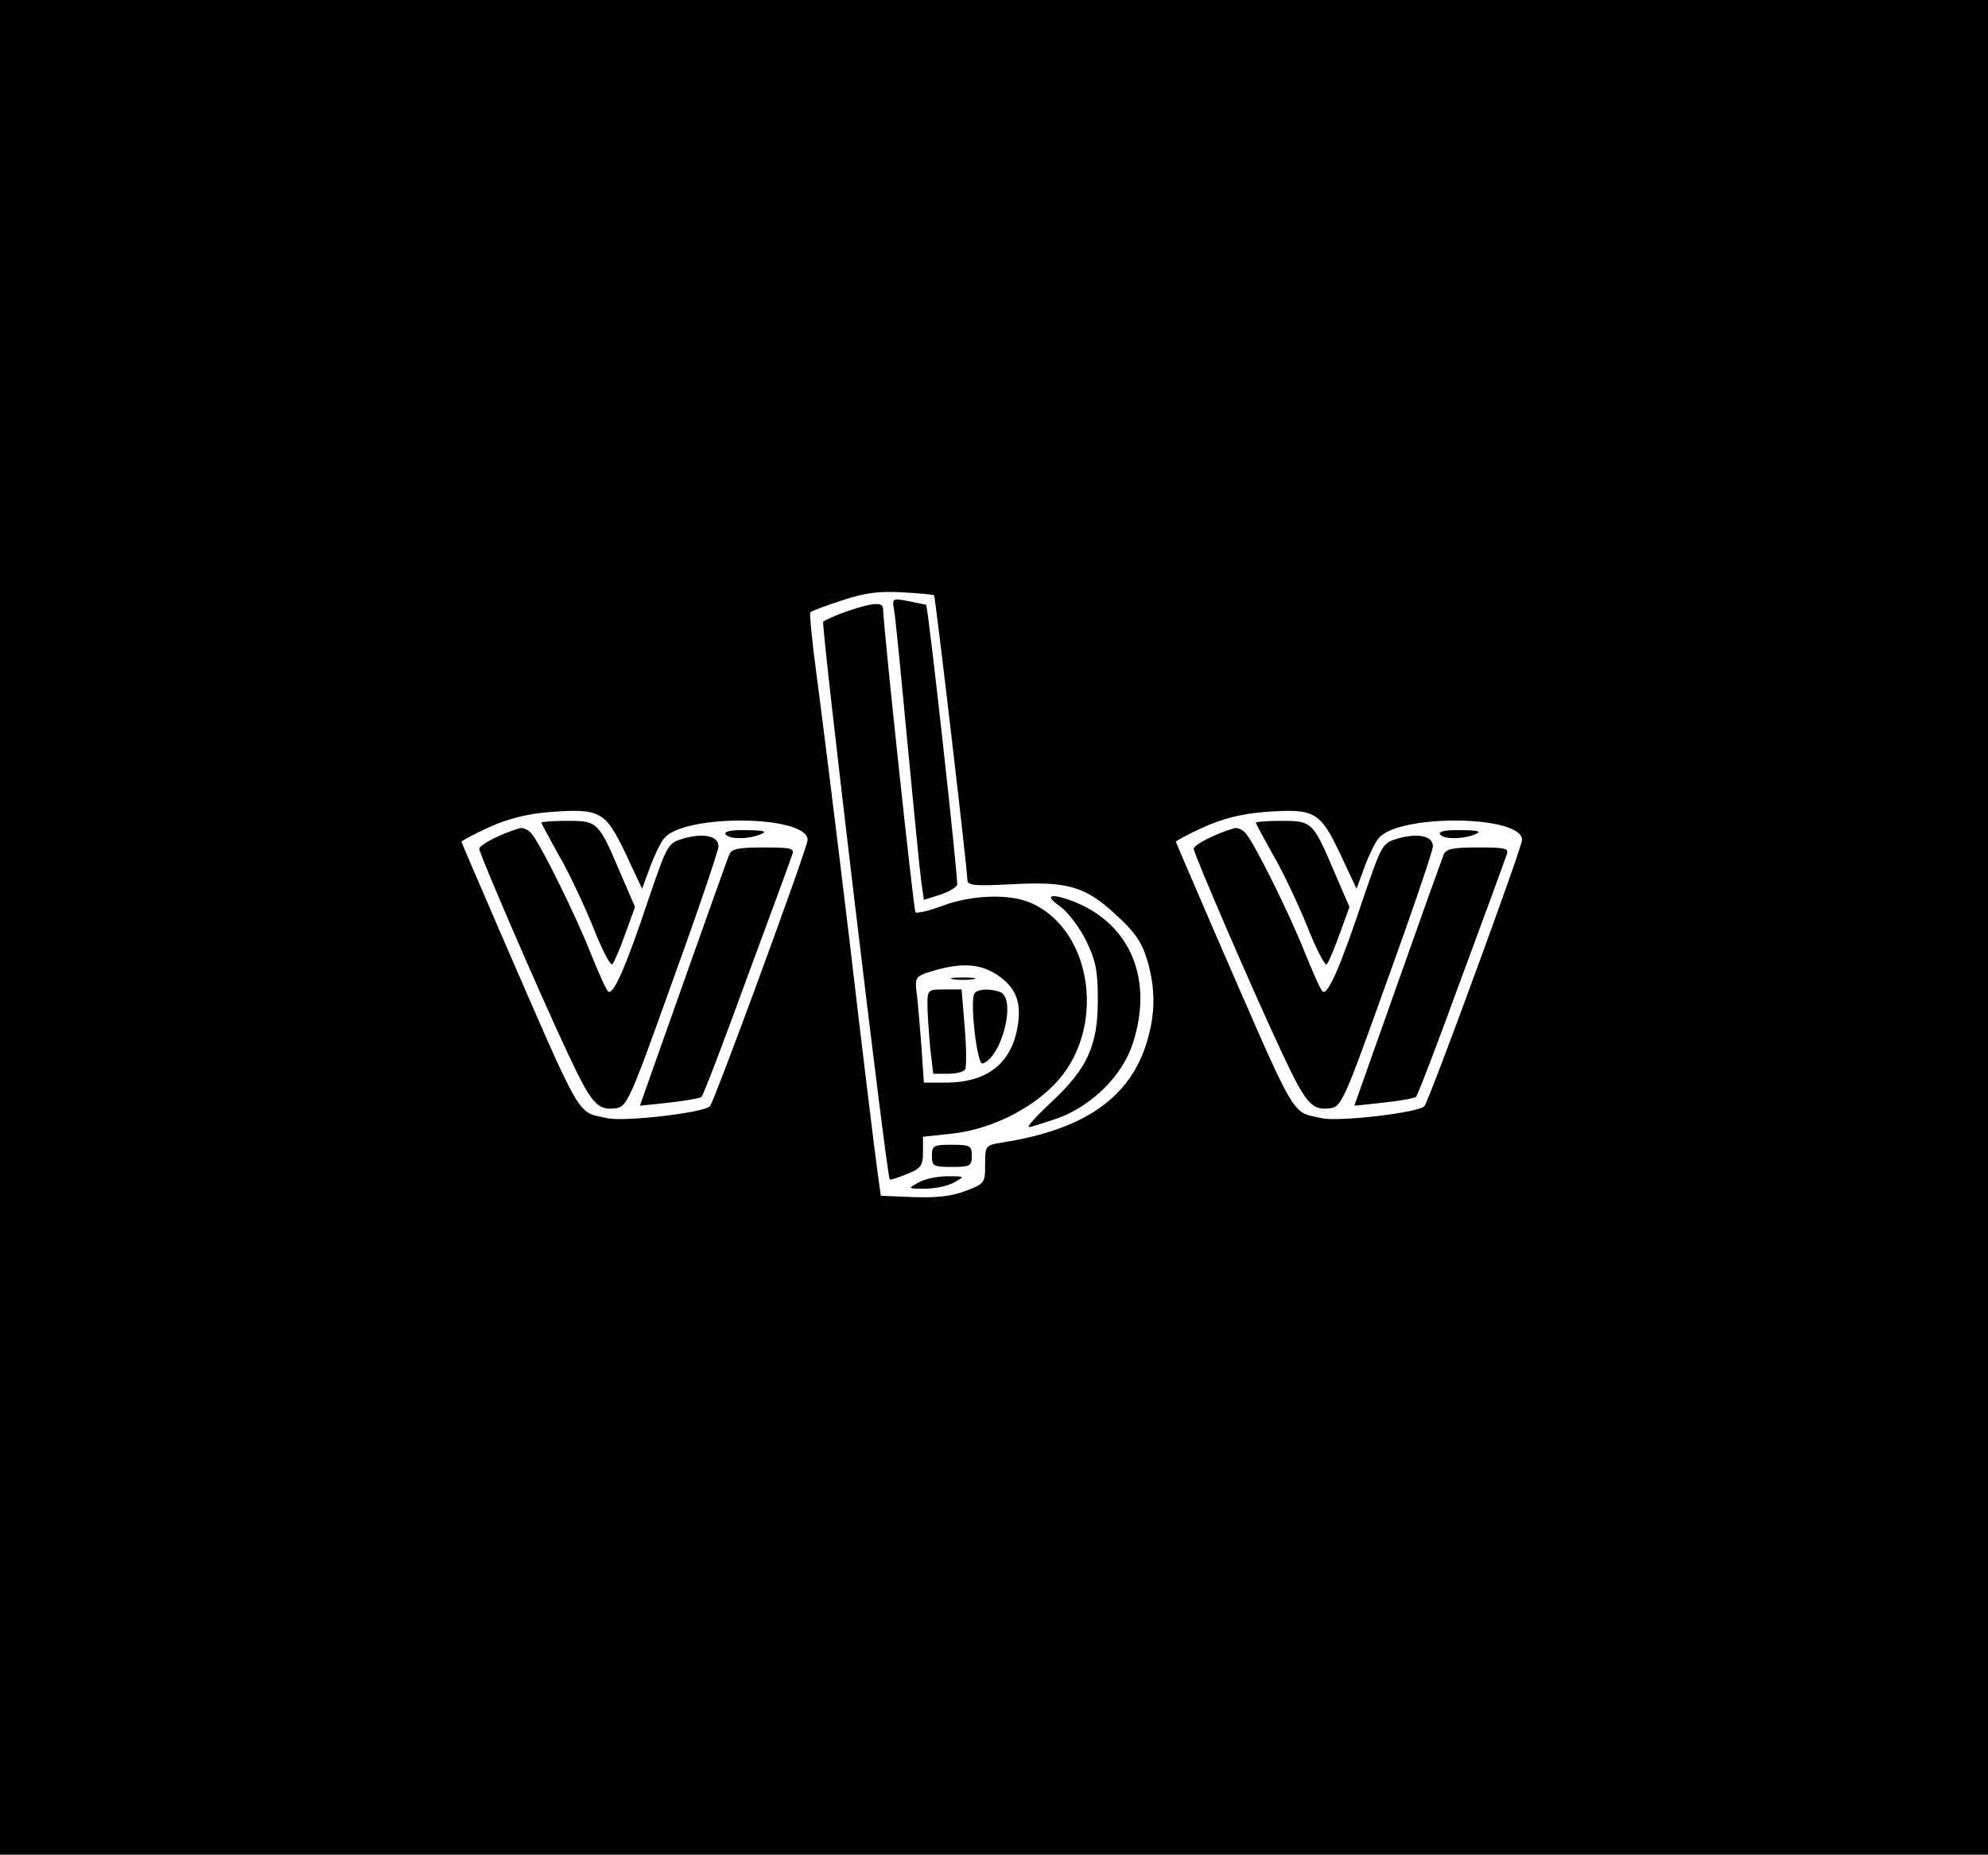
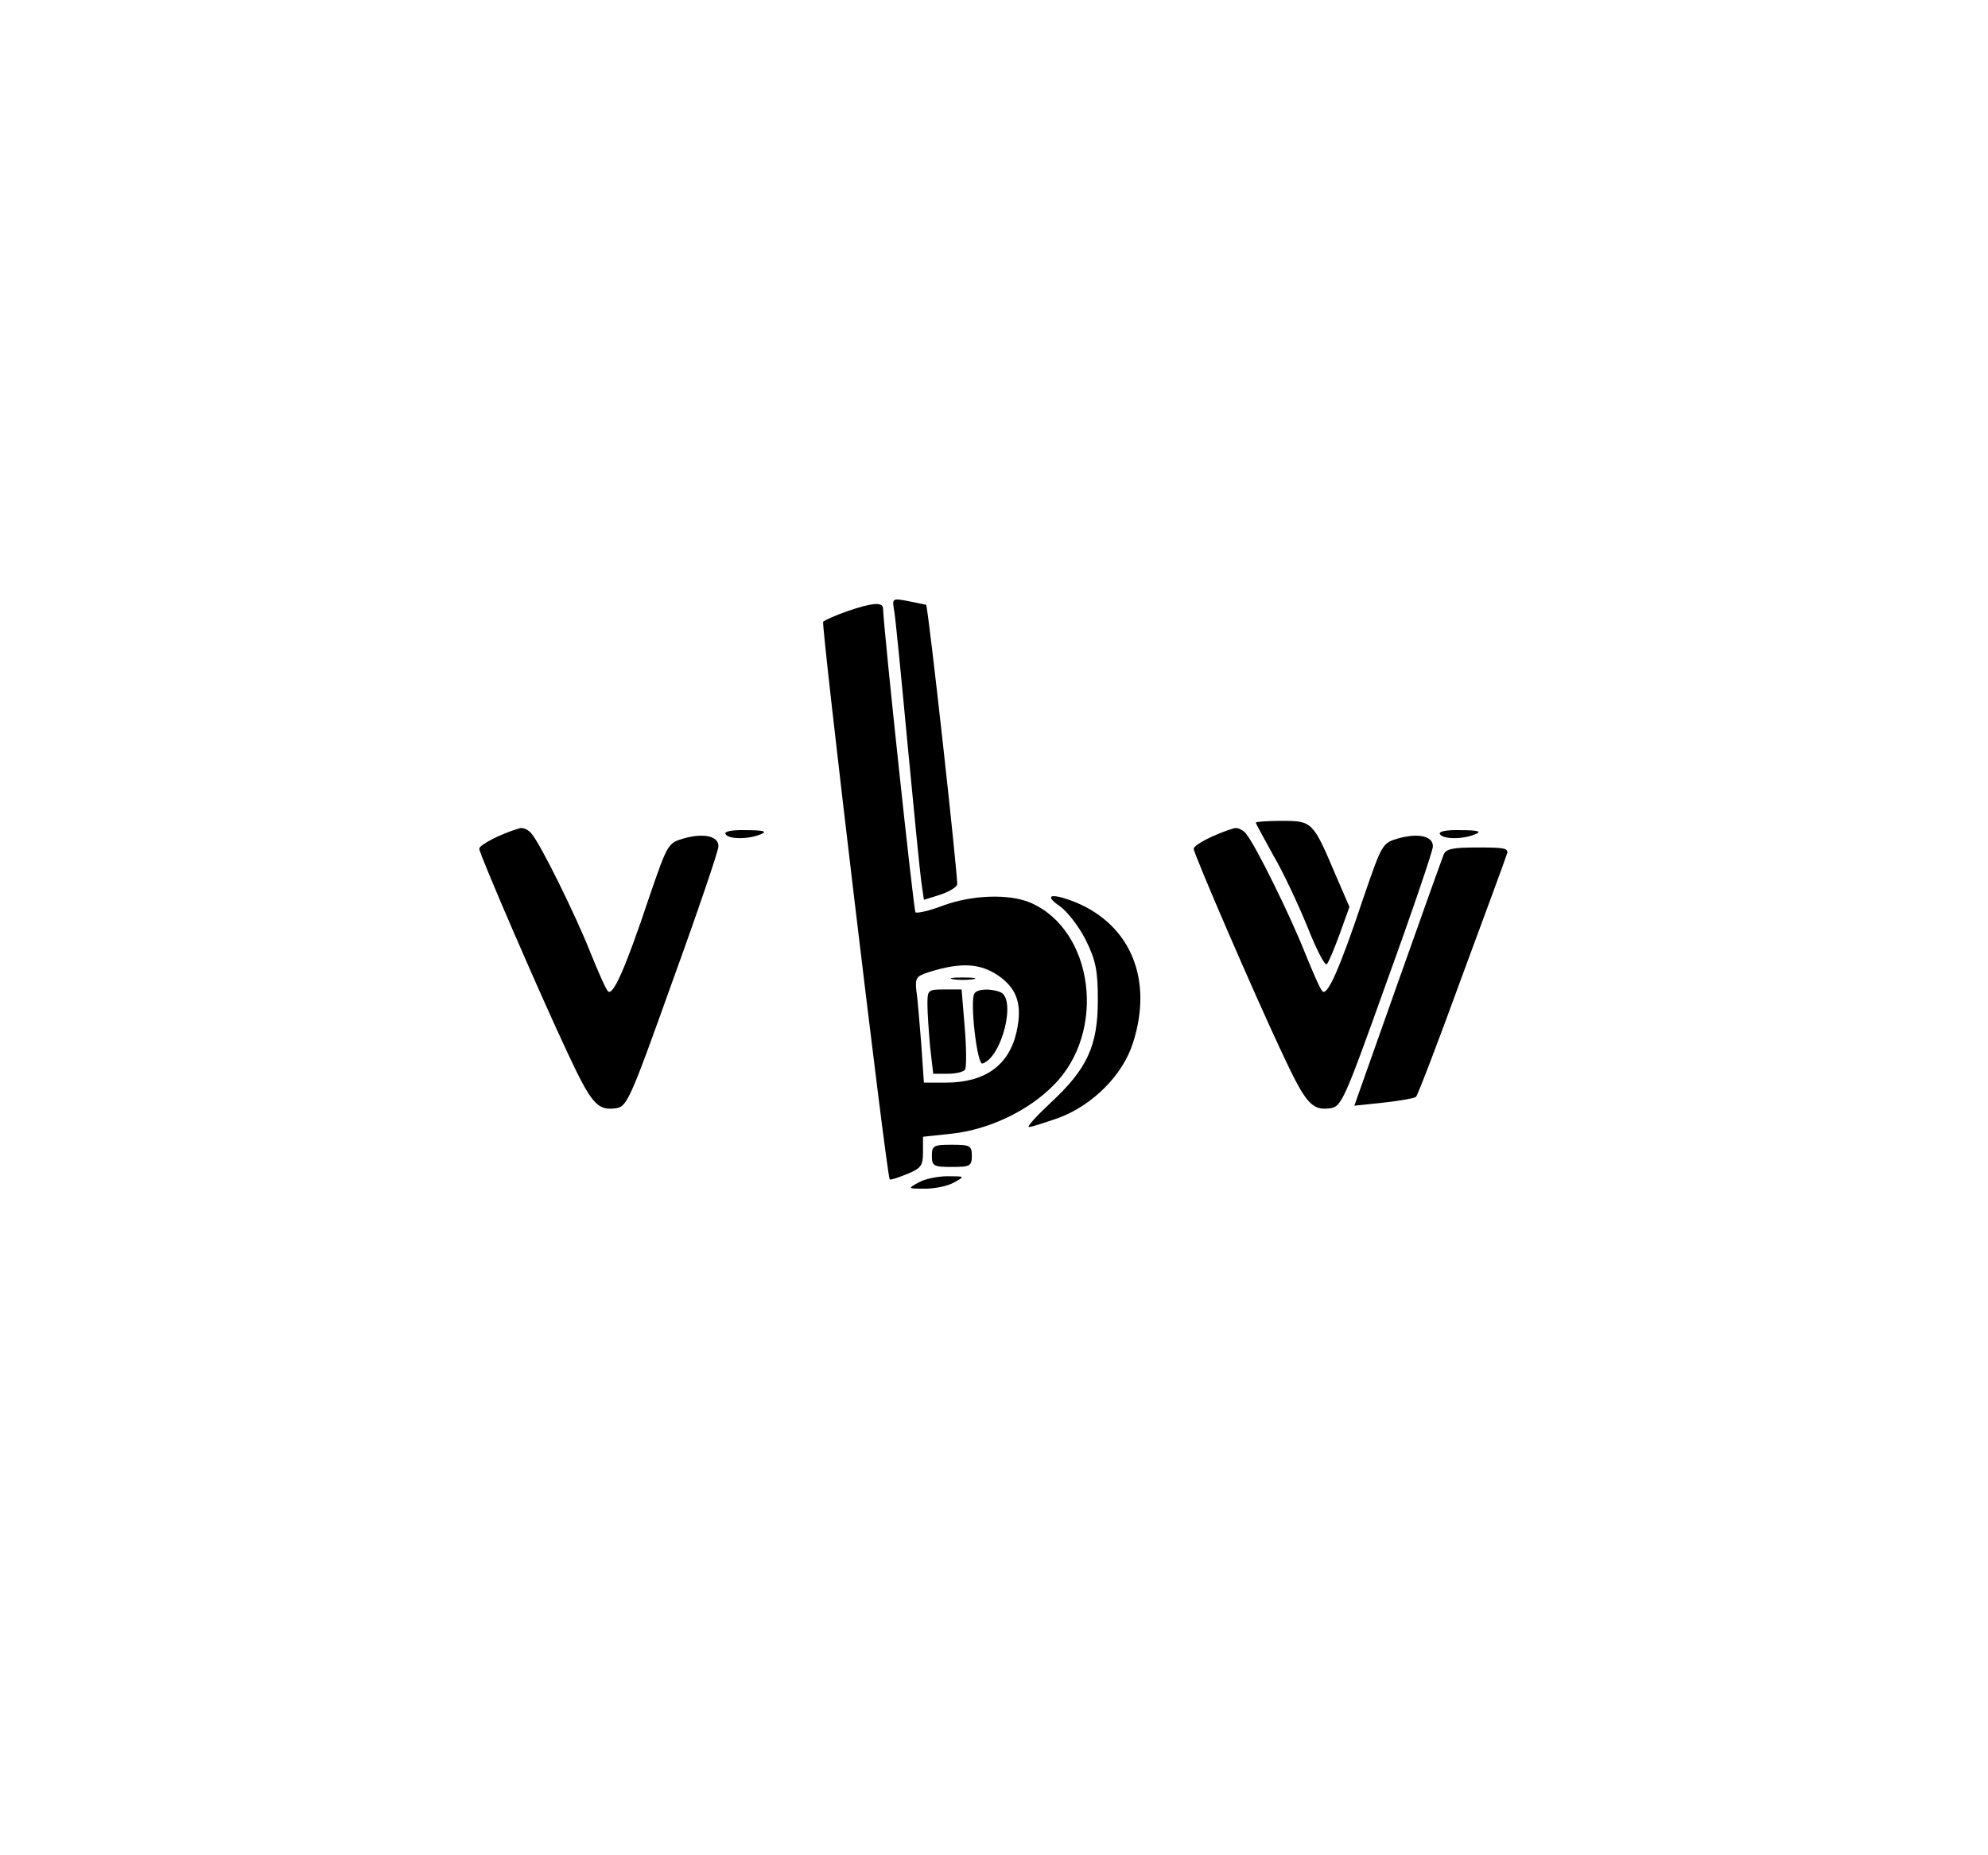
<svg xmlns="http://www.w3.org/2000/svg" version="1.0" width="448pt" height="418pt" viewBox="0 0 448 418" preserveAspectRatio="xMidYMid meet">
  <g transform="translate(0,418) scale(0.1,-0.1)" fill="#000000" stroke="none">
-     <path d="M0 2090 l0 -2090 2240 0 2240 0 0 2090 0 2090 -2240 0 -2240 0 0 -2090z m2105 748 c3 -3 75 -618 75 -641 0 -13 16 -14 98 -10 127 7 167 -4 236 -68 43 -39 59 -62 71 -102 19 -64 19 -120 0 -184 -38 -127 -141 -199 -327 -228 -37 -6 -38 -7 -38 -49 0 -42 -1 -44 -44 -60 -30 -12 -67 -16 -117 -14 l-74 3 -7 50 c-4 28 -33 261 -63 520 -31 259 -65 531 -75 605 -10 74 -16 137 -14 140 3 3 35 15 72 27 51 17 83 21 136 18 37 -2 70 -5 71 -7z m-696 -580 l38 -81 18 49 c10 27 24 56 32 65 46 55 323 52 323 -4 0 -17 -210 -589 -220 -600 -13 -15 -196 -36 -232 -27 -70 16 -52 -15 -242 422 -47 109 -86 199 -86 201 0 2 28 17 63 33 42 19 86 30 137 34 112 8 124 2 169 -92z m1610 0 l38 -81 18 49 c10 27 24 56 32 65 46 55 323 52 323 -4 0 -17 -210 -589 -220 -600 -13 -15 -196 -36 -232 -27 -70 16 -52 -15 -242 422 -47 109 -86 199 -86 201 0 2 28 17 63 33 42 19 86 30 137 34 112 8 124 2 169 -92z" />
    <path d="M2015 2804 c3 -16 16 -150 30 -299 14 -148 28 -289 31 -311 l6 -42 35 11 c19 6 37 16 40 23 3 9 -65 625 -70 631 -1 0 -19 4 -39 8 -37 7 -38 7 -33 -21z" />
    <path d="M1908 2802 c-26 -9 -49 -20 -53 -23 -5 -6 143 -1249 150 -1257 2 -2 19 4 39 12 32 13 36 19 36 50 l0 34 65 7 c83 9 172 51 229 109 121 120 91 351 -53 412 -48 20 -131 17 -196 -7 -31 -12 -59 -18 -62 -15 -4 4 -71 630 -73 684 0 16 -24 14 -82 -6z m342 -821 c43 -30 54 -66 41 -126 -17 -76 -71 -115 -160 -115 l-49 0 -6 88 c-4 48 -8 101 -11 119 -3 29 0 33 28 42 73 23 116 20 157 -8z" />
    <path d="M2148 1973 c12 -2 32 -2 45 0 12 2 2 4 -23 4 -25 0 -35 -2 -22 -4z" />
    <path d="M2090 1916 c0 -18 3 -61 6 -95 l7 -61 33 0 c18 0 36 4 39 10 3 5 3 48 -1 95 l-7 85 -38 0 c-38 0 -39 -1 -39 -34z" />
    <path d="M2196 1941 c-11 -16 6 -162 18 -158 44 14 77 147 40 161 -23 9 -52 7 -58 -3z" />
    <path d="M2388 2138 c18 -13 44 -47 59 -77 22 -45 27 -67 27 -135 0 -103 -24 -155 -106 -231 -32 -30 -55 -55 -49 -55 6 0 36 10 68 21 76 29 143 96 166 168 46 142 -4 265 -128 317 -55 22 -75 18 -37 -8z" />
    <path d="M2100 1575 c0 -23 4 -25 45 -25 41 0 45 2 45 25 0 23 -4 25 -45 25 -41 0 -45 -2 -45 -25z" />
    <path d="M2070 1515 c-25 -14 -25 -14 15 -14 22 0 51 6 65 14 25 14 25 14 -15 14 -22 0 -51 -6 -65 -14z" />
-     <path d="M1220 2326 c0 -2 18 -35 39 -73 22 -37 56 -110 77 -161 20 -51 40 -90 44 -85 4 4 17 35 29 68 l22 61 -32 74 c-50 118 -52 120 -120 120 -33 0 -59 -2 -59 -4z" />
    <path d="M1170 2313 c-41 -12 -90 -37 -90 -46 0 -11 135 -324 200 -462 52 -111 66 -128 106 -123 27 3 32 14 130 288 57 157 103 293 103 302 1 23 -31 31 -76 19 -38 -11 -38 -11 -80 -133 -54 -162 -82 -224 -93 -212 -5 5 -22 44 -39 86 -34 86 -112 244 -133 269 -7 9 -20 15 -28 12z" />
    <path d="M1635 2300 c7 -12 52 -12 80 0 15 6 6 9 -33 9 -33 1 -51 -3 -47 -9z" />
-     <path d="M1643 2253 c-4 -10 -51 -141 -104 -291 l-97 -274 66 7 c37 4 70 10 73 13 4 4 50 124 102 267 53 143 99 268 102 278 6 15 0 17 -64 17 -58 0 -73 -3 -78 -17z" />
    <path d="M2830 2326 c0 -2 18 -35 39 -73 22 -37 56 -110 77 -161 20 -51 40 -90 44 -85 4 4 17 35 29 68 l22 61 -32 74 c-50 118 -52 120 -120 120 -33 0 -59 -2 -59 -4z" />
    <path d="M2780 2313 c-41 -12 -90 -37 -90 -46 0 -11 135 -324 200 -462 52 -111 66 -128 106 -123 27 3 32 14 130 288 57 157 103 293 103 302 1 23 -31 31 -76 19 -38 -11 -38 -11 -80 -133 -54 -162 -82 -224 -93 -212 -5 5 -22 44 -39 86 -34 86 -112 244 -133 269 -7 9 -20 15 -28 12z" />
    <path d="M3245 2300 c7 -12 52 -12 80 0 15 6 6 9 -33 9 -33 1 -51 -3 -47 -9z" />
    <path d="M3253 2253 c-4 -10 -51 -141 -104 -291 l-97 -274 66 7 c37 4 70 10 73 13 4 4 50 124 102 267 53 143 99 268 102 278 6 15 0 17 -64 17 -58 0 -73 -3 -78 -17z" />
  </g>
</svg>